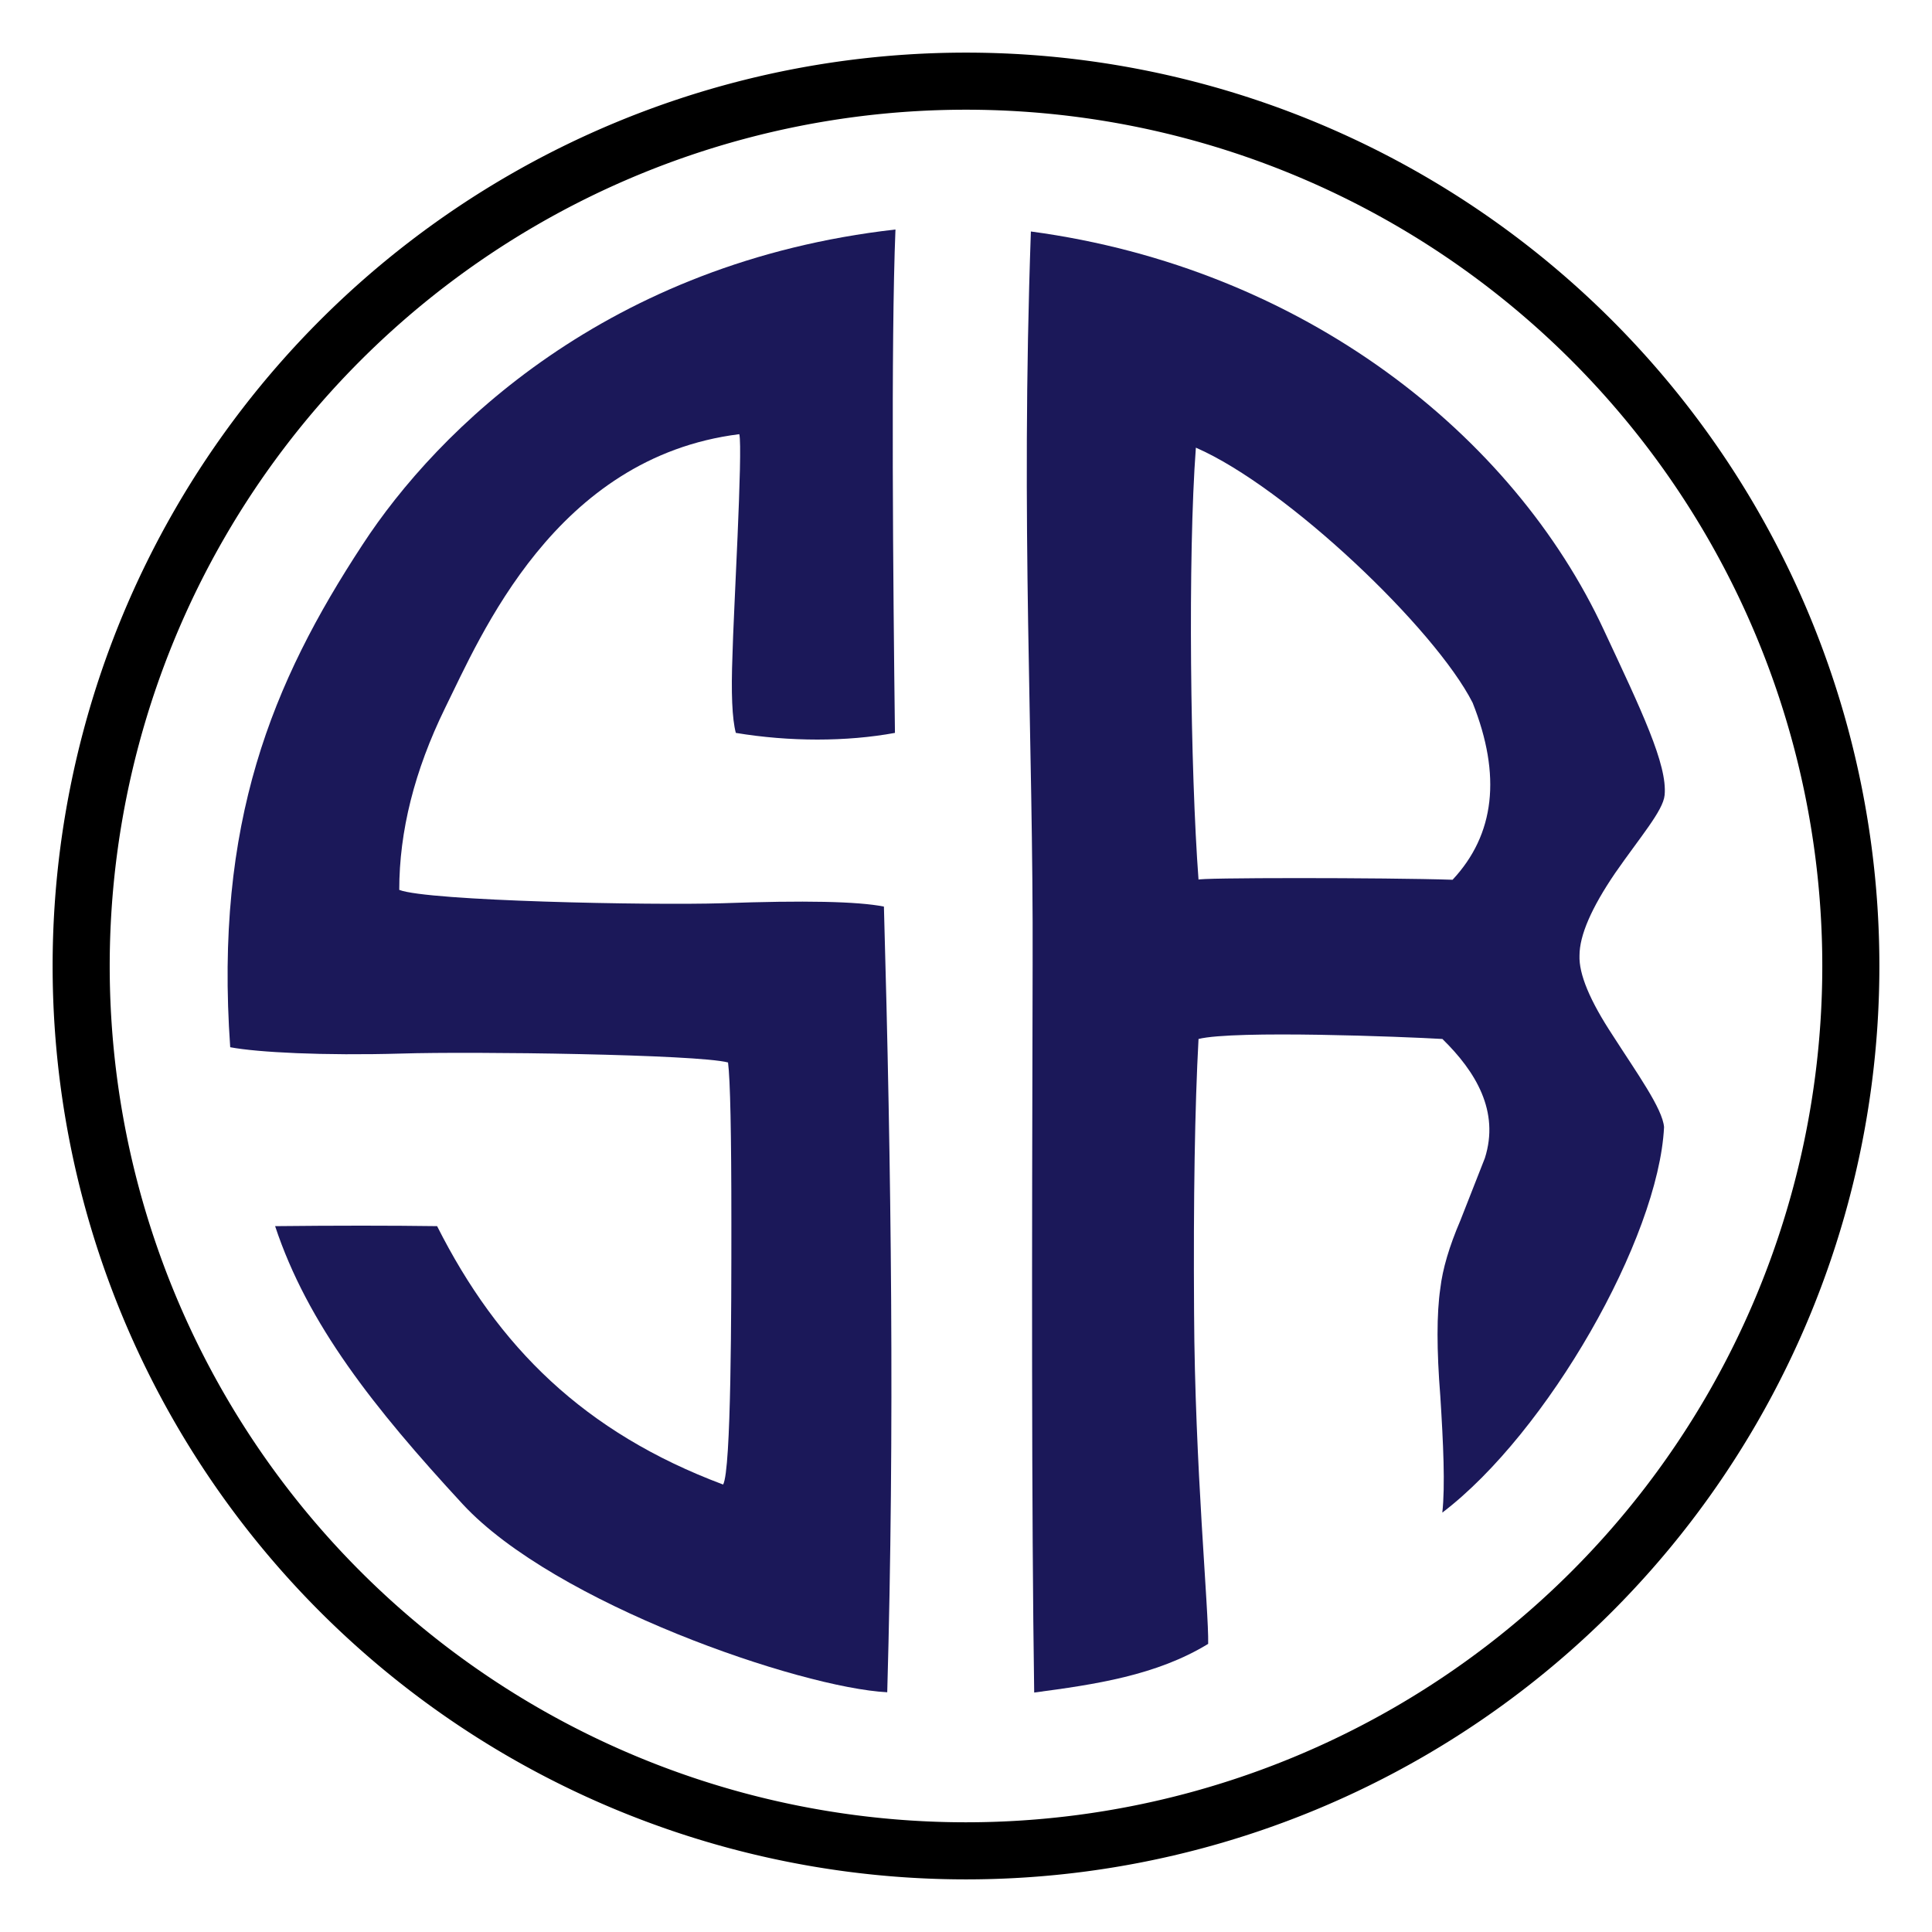
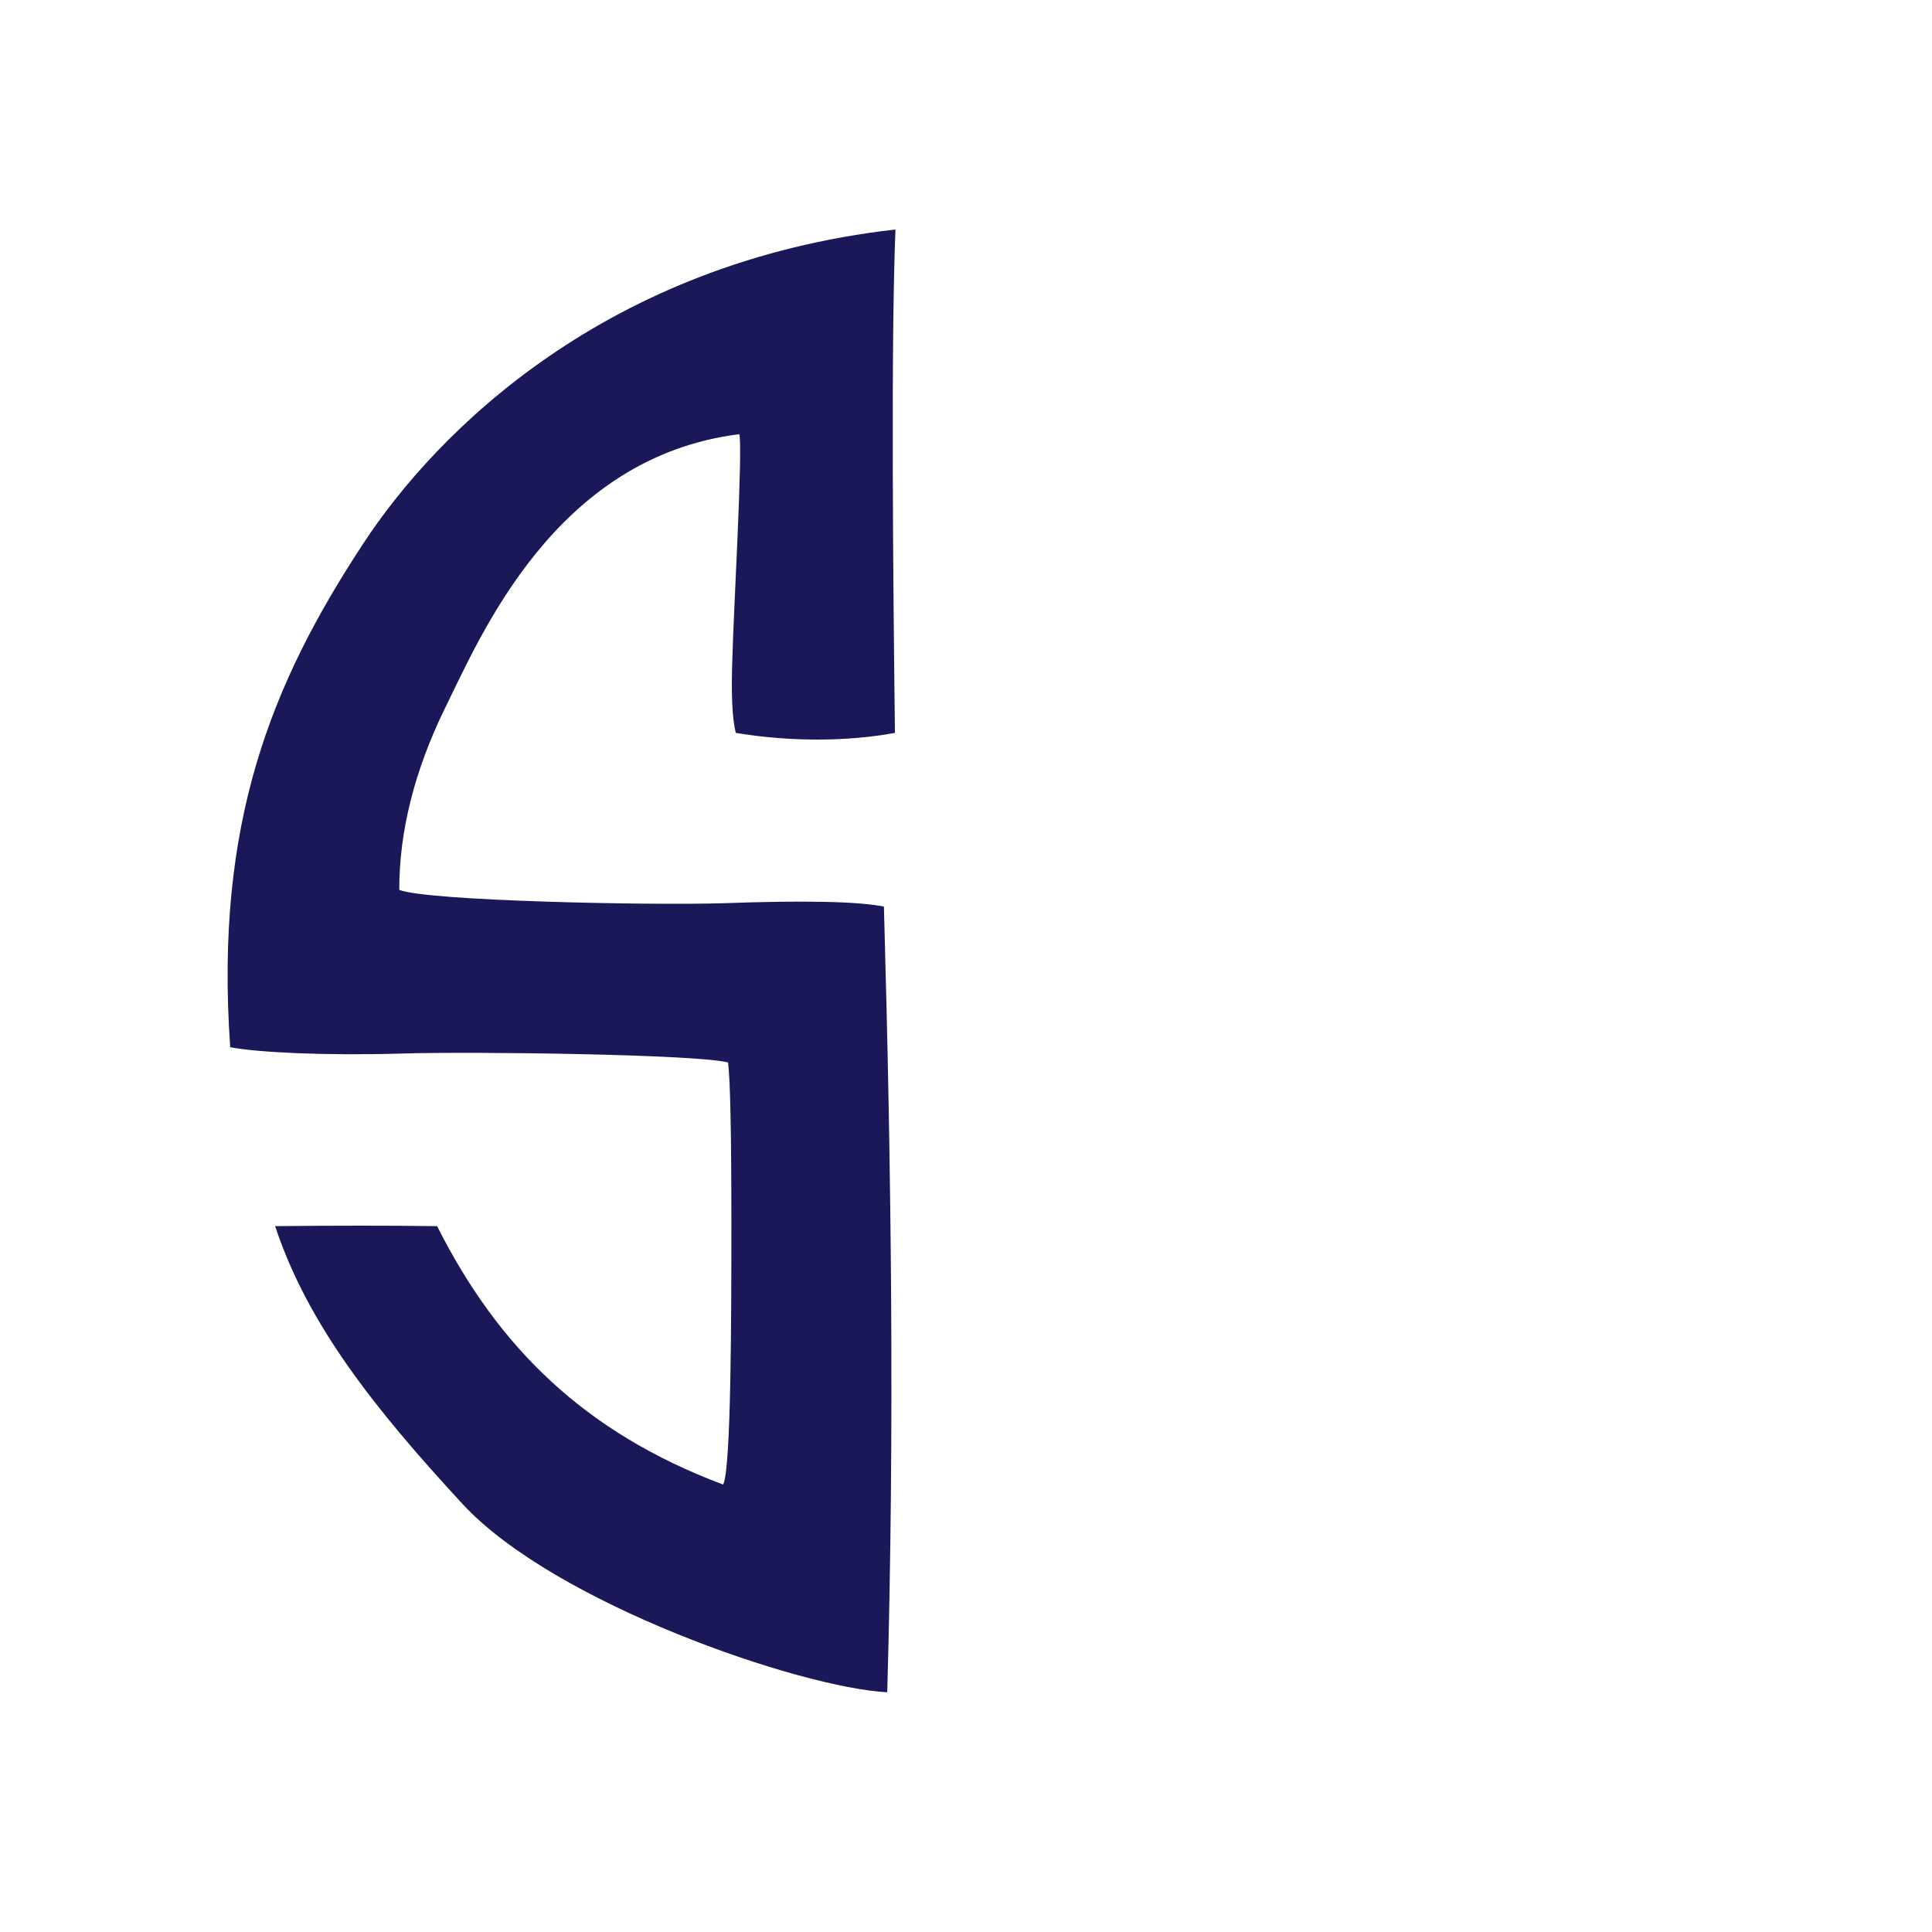
<svg xmlns="http://www.w3.org/2000/svg" xmlns:ns1="http://www.inkscape.org/namespaces/inkscape" xmlns:ns2="http://sodipodi.sourceforge.net/DTD/sodipodi-0.dtd" width="367.14" height="367.14" viewBox="0 0 367.14 367.14" version="1.1" id="svg2216" ns1:version="0.92.3 (2405546, 2018-03-11)" ns2:docname="circle.svg">
  <defs id="defs2210" />
  <g ns1:label="Layer 1" ns1:groupmode="layer" id="layer1" transform="translate(283.105,-116.237)">
    <g aria-label="s" style="font-style:normal;font-variant:normal;font-weight:normal;font-stretch:normal;font-size:5.333px;line-height:1.25;font-family:'Open Sans';-inkscape-font-specification:'Open Sans, Normal';font-variant-ligatures:normal;font-variant-caps:normal;font-variant-numeric:normal;font-feature-settings:normal;text-align:start;letter-spacing:0px;word-spacing:0px;writing-mode:lr-tb;text-anchor:start;fill:#000000;fill-opacity:1;stroke:none" id="text824">
      <path d="m -112.938,159.849 c -54.669,6.193 -87.033,38.038 -101.28,59.902 -17.209,26.237 -28.149,52.83 -25.14,95.492 5.219,0.987 17.734,1.627 32.546,1.203 13.542,-0.423 56.132,0.141 62.056,1.693 0.423,3.244 0.635,13.401 0.635,30.469 0,16.504 -0.018,47.057 -1.57,49.737 -26.399,-9.895 -42.787,-26.155 -54.35,-49.102 -8.812,-0.123 -19.311,-0.123 -30.783,0 6.159,18.591 18.709,34.484 35.636,52.822 17.491,18.902 64.145,34.903 80.686,35.755 1.411,-50.076 0.779,-99.086 -0.631,-149.303 -4.937,-0.987 -15.164,-1.199 -30.68,-0.635 -13.683,0.423 -56.061,-0.423 -61.422,-2.539 0,-11.144 2.892,-22.64 8.675,-34.489 6.771,-13.683 20.896,-47.719 55.947,-52.11 0.705,2.821 -1.155,34.901 -1.297,41.954 -0.282,7.194 -0.07,12.131 0.635,14.811 10.156,1.693 21.069,1.693 30.238,0 -0.346,-28.127 -0.78,-74.283 0.099,-95.66 z" style="font-style:normal;font-variant:normal;font-weight:normal;font-stretch:normal;font-size:433.333px;font-family:'MONOGRAMOS left';-inkscape-font-specification:'MONOGRAMOS left';fill:#1b1859;fill-opacity:1" id="path825" ns1:connector-curvature="0" ns2:nodetypes="cccccsccccccccccccccc" />
    </g>
    <g aria-label="r" style="font-style:normal;font-variant:normal;font-weight:normal;font-stretch:normal;font-size:5.333px;line-height:1.25;font-family:'Open Sans';-inkscape-font-specification:'Open Sans, Normal';font-variant-ligatures:normal;font-variant-caps:normal;font-variant-numeric:normal;font-feature-settings:normal;text-align:start;letter-spacing:0px;word-spacing:0px;writing-mode:lr-tb;text-anchor:start;fill:#1b1859;fill-opacity:1;stroke:none" id="text828">
-       <path d="m -7.071,283.419 c -12.695,-0.423 -49.264,-0.423 -48.276,0 -1.552,-20.595 -2.057,-61.519 -0.505,-82.113 17.322,7.559 45.459,34.426 52.59,48.471 5.501,13.824 4.232,25.038 -3.809,33.643 z M 21.705,236.023 C 4.496,198.924 -35.353,167.189 -87.205,160.226 c -1.988,56.232 0.483,95.852 0.331,139.273 -0.141,56 -0.221,103.672 0.297,138.373 11.501,-1.525 23.236,-3.238 33.062,-9.249 0.141,-6.207 -2.538,-33.839 -2.679,-62.897 -0.141,-21.723 0.141,-39.073 0.846,-52.051 6.771,-1.693 39.076,-0.43 46.345,0 6.348,6.207 10.889,13.753 8.068,22.64 -0.282,0.705 -1.834,4.655 -4.655,11.849 -2.116,4.937 -3.385,9.239 -3.809,12.907 -0.705,4.796 -0.705,11.637 0,20.524 0.564,8.887 0.943,17.006 0.379,22.084 C 10.92,388.516 32.071,351.572 33.117,330.425 32.835,326.899 27.912,320.094 23.398,313.041 c -4.373,-6.63 -6.489,-11.708 -6.348,-15.234 0,-3.809 2.257,-9.028 6.771,-15.658 4.796,-6.912 9.121,-11.849 9.403,-14.811 0.564,-5.783 -4.466,-16.222 -11.519,-31.315 z" style="font-style:normal;font-variant:normal;font-weight:normal;font-stretch:normal;font-size:433.333px;font-family:'MONOGRAMOS right';-inkscape-font-specification:'MONOGRAMOS right';fill:#1b1859;fill-opacity:1" id="path822" ns1:connector-curvature="0" ns2:nodetypes="cccccccccccccccccccccccc" />
-     </g>
-     <path style="fill:#000000;fill-opacity:1;fill-rule:evenodd;stroke-width:1.061" d="m -99.535,126.237 a 173.57,173.57 0 0 0 -173.57,173.57 173.57,173.57 0 0 0 173.57,173.57 173.57,173.57 0 0 0 173.57,-173.57 173.57,173.57 0 0 0 -173.57,-173.57 z m 0,10.848 A 162.722,162.722 0 0 1 63.187,299.807 162.722,162.722 0 0 1 -99.535,462.529 162.722,162.722 0 0 1 -262.257,299.807 162.722,162.722 0 0 1 -99.535,137.085 Z" id="path12" ns1:connector-curvature="0" />
+       </g>
  </g>
</svg>